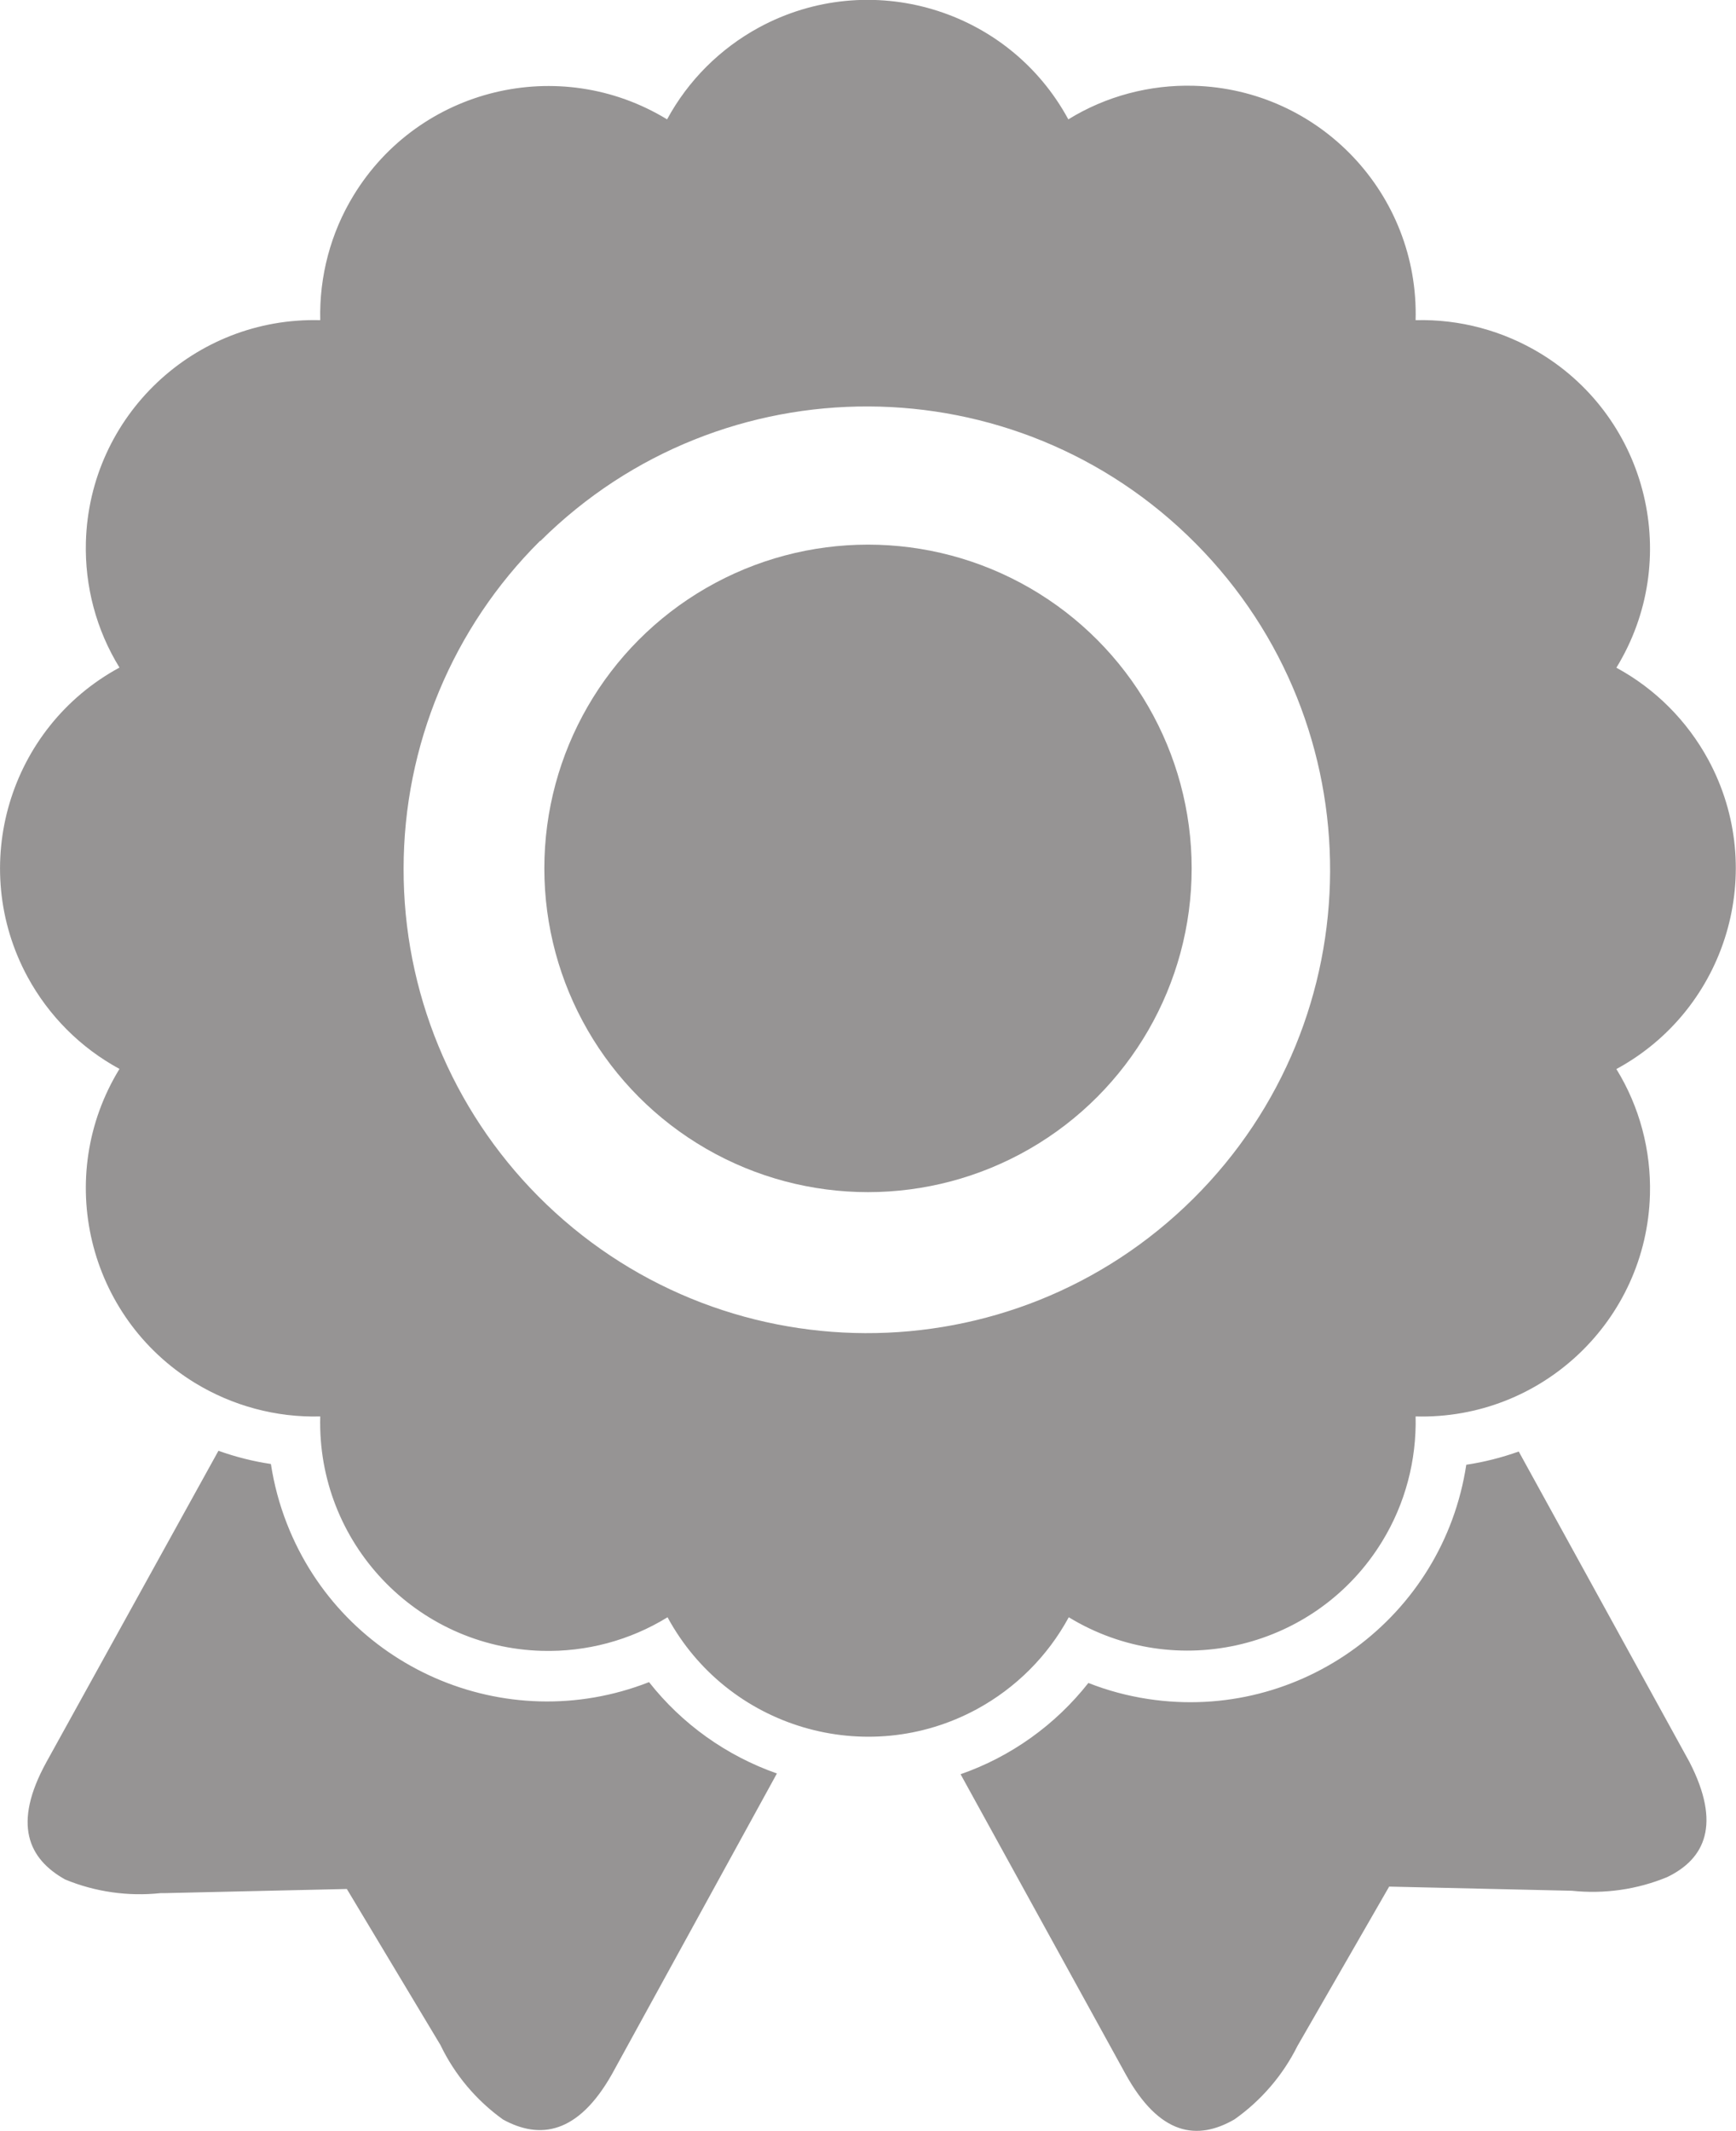
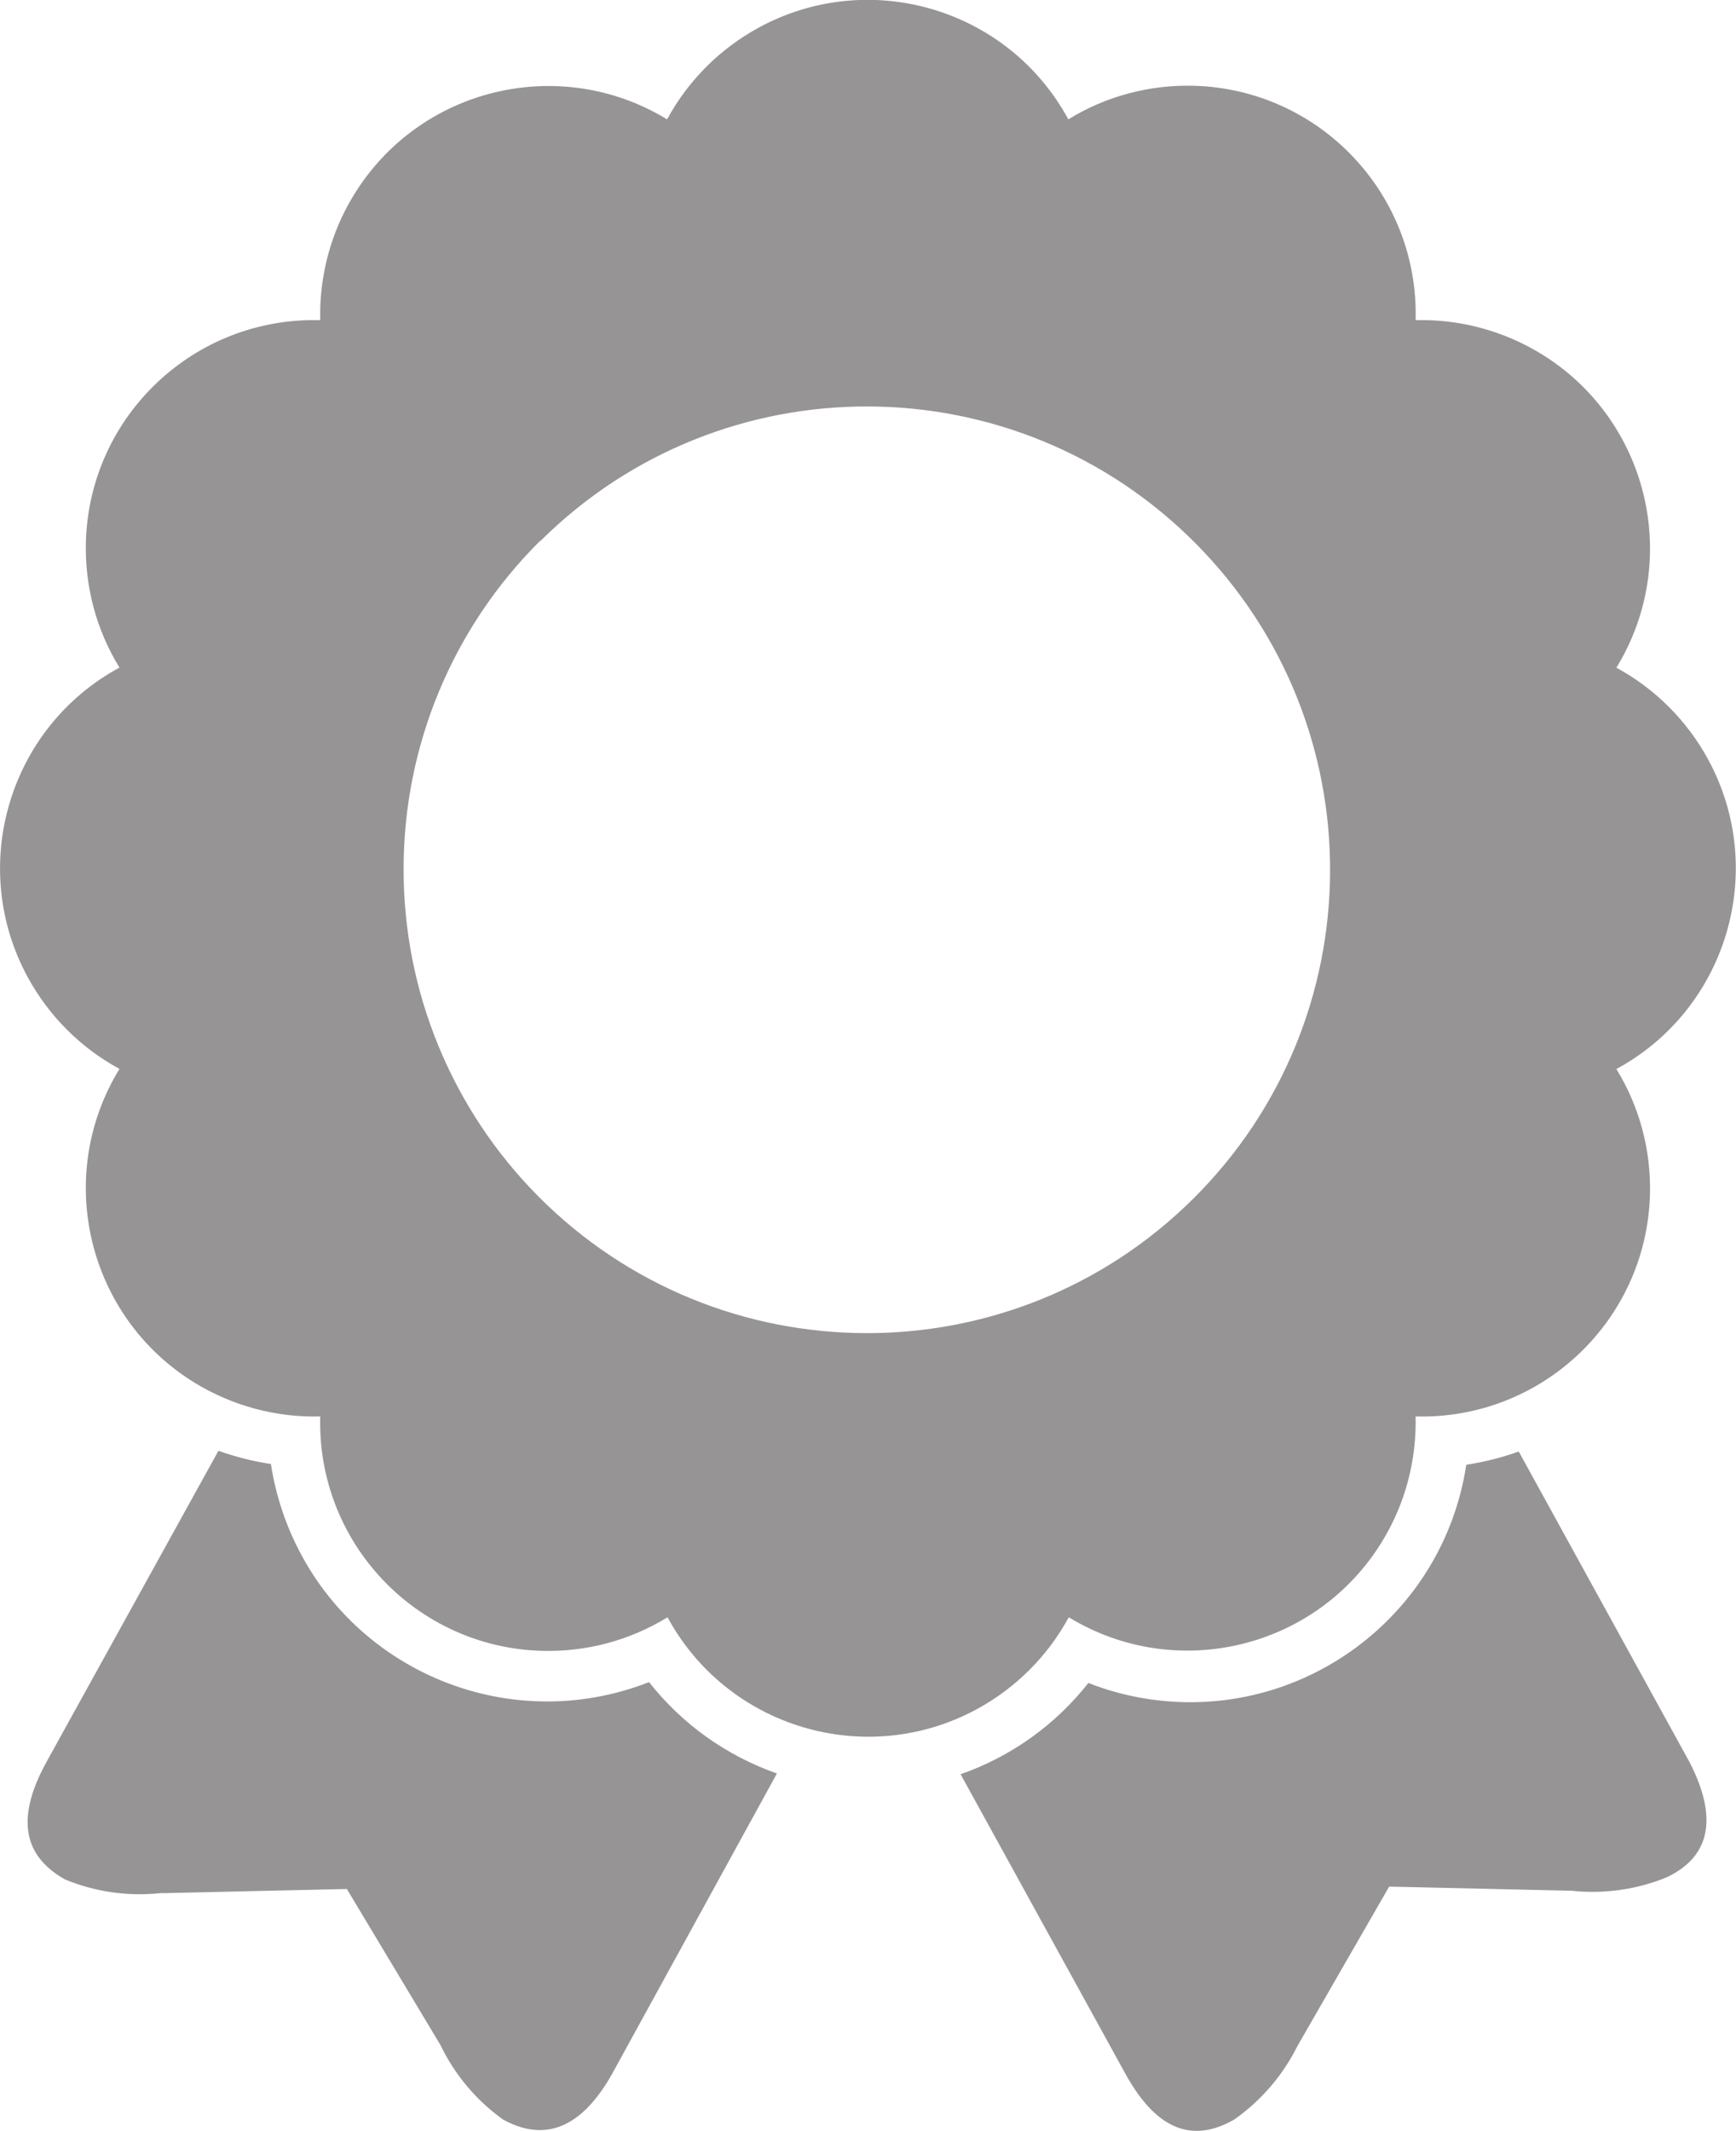
<svg xmlns="http://www.w3.org/2000/svg" id="Capa_2" data-name="Capa 2" viewBox="0 0 116.82 143.37">
  <defs>
    <style>
      .cls-1 {
        fill: #969494;
        stroke-width: 0px;
      }
    </style>
  </defs>
  <g id="ICONS">
    <g id="WhyMobiWorkSection-Accolades">
      <path class="cls-1" d="m113.69,118.54l-11.49-20.89c-1.15.41-2.33.71-3.53.89-1.56,10.26-11.14,17.32-21.41,15.76-1.38-.21-2.73-.57-4.02-1.08-2.22,2.82-5.21,4.96-8.6,6.14l11.09,20.15c2.3,4.18,4.85,4.51,7.34,3.07,1.8-1.27,3.26-2.97,4.24-4.94l6.17-10.72,12.29.28c2.18.23,4.39-.08,6.42-.92,2.55-1.23,3.65-3.56,1.5-7.74Zm1.26-67.44c-1.42-2.61-3.56-4.76-6.18-6.18,4.43-7.23,2.16-16.69-5.07-21.12-2.54-1.55-5.47-2.34-8.44-2.26.23-8.48-6.45-15.54-14.93-15.77-2.97-.08-5.91.7-8.44,2.26-4.04-7.46-13.37-10.22-20.82-6.18-2.61,1.42-4.76,3.56-6.18,6.18-7.24-4.41-16.69-2.12-21.1,5.12-1.54,2.52-2.31,5.44-2.24,8.39-8.48-.23-15.54,6.45-15.77,14.93-.08,2.97.7,5.91,2.26,8.44-7.45,4.04-10.22,13.37-6.18,20.82,1.42,2.61,3.56,4.76,6.18,6.18-4.43,7.23-2.16,16.69,5.07,21.12,2.54,1.55,5.47,2.34,8.44,2.26-.23,8.48,6.45,15.54,14.93,15.77,2.97.08,5.91-.7,8.44-2.26,4.04,7.45,13.37,10.22,20.82,6.18,2.61-1.42,4.76-3.56,6.18-6.18,7.24,4.41,16.69,2.12,21.1-5.12,1.54-2.52,2.31-5.44,2.24-8.39,8.48.23,15.54-6.45,15.77-14.93.08-2.97-.7-5.91-2.26-8.44,7.45-4.04,10.22-13.37,6.18-20.82Zm-34.65,29.54c-12.22,12.13-31.96,12.05-44.09-.17-5.81-5.86-9.07-13.78-9.05-22.03,0-8.28,3.31-16.22,9.18-22.05h.03c12.22-12.13,31.96-12.05,44.09.17,12.13,12.22,12.05,31.96-.17,44.09Zm-36.64,32.53c-9.67,3.78-20.57-.99-24.35-10.66-.51-1.3-.87-2.65-1.08-4.02-1.2-.18-2.39-.48-3.53-.89l-11.58,20.95c-2.3,4.18-1.2,6.51,1.26,7.89,2.03.84,4.24,1.15,6.42.92h.25l12.29-.28,6.3,10.5c.96,2,2.41,3.72,4.21,5.01,2.46,1.35,5.04,1.01,7.34-3.07l11.09-20.21c-3.39-1.19-6.38-3.32-8.6-6.14Z" />
-       <circle class="cls-1" cx="58.41" cy="58.42" r="21.78" />
    </g>
  </g>
</svg>